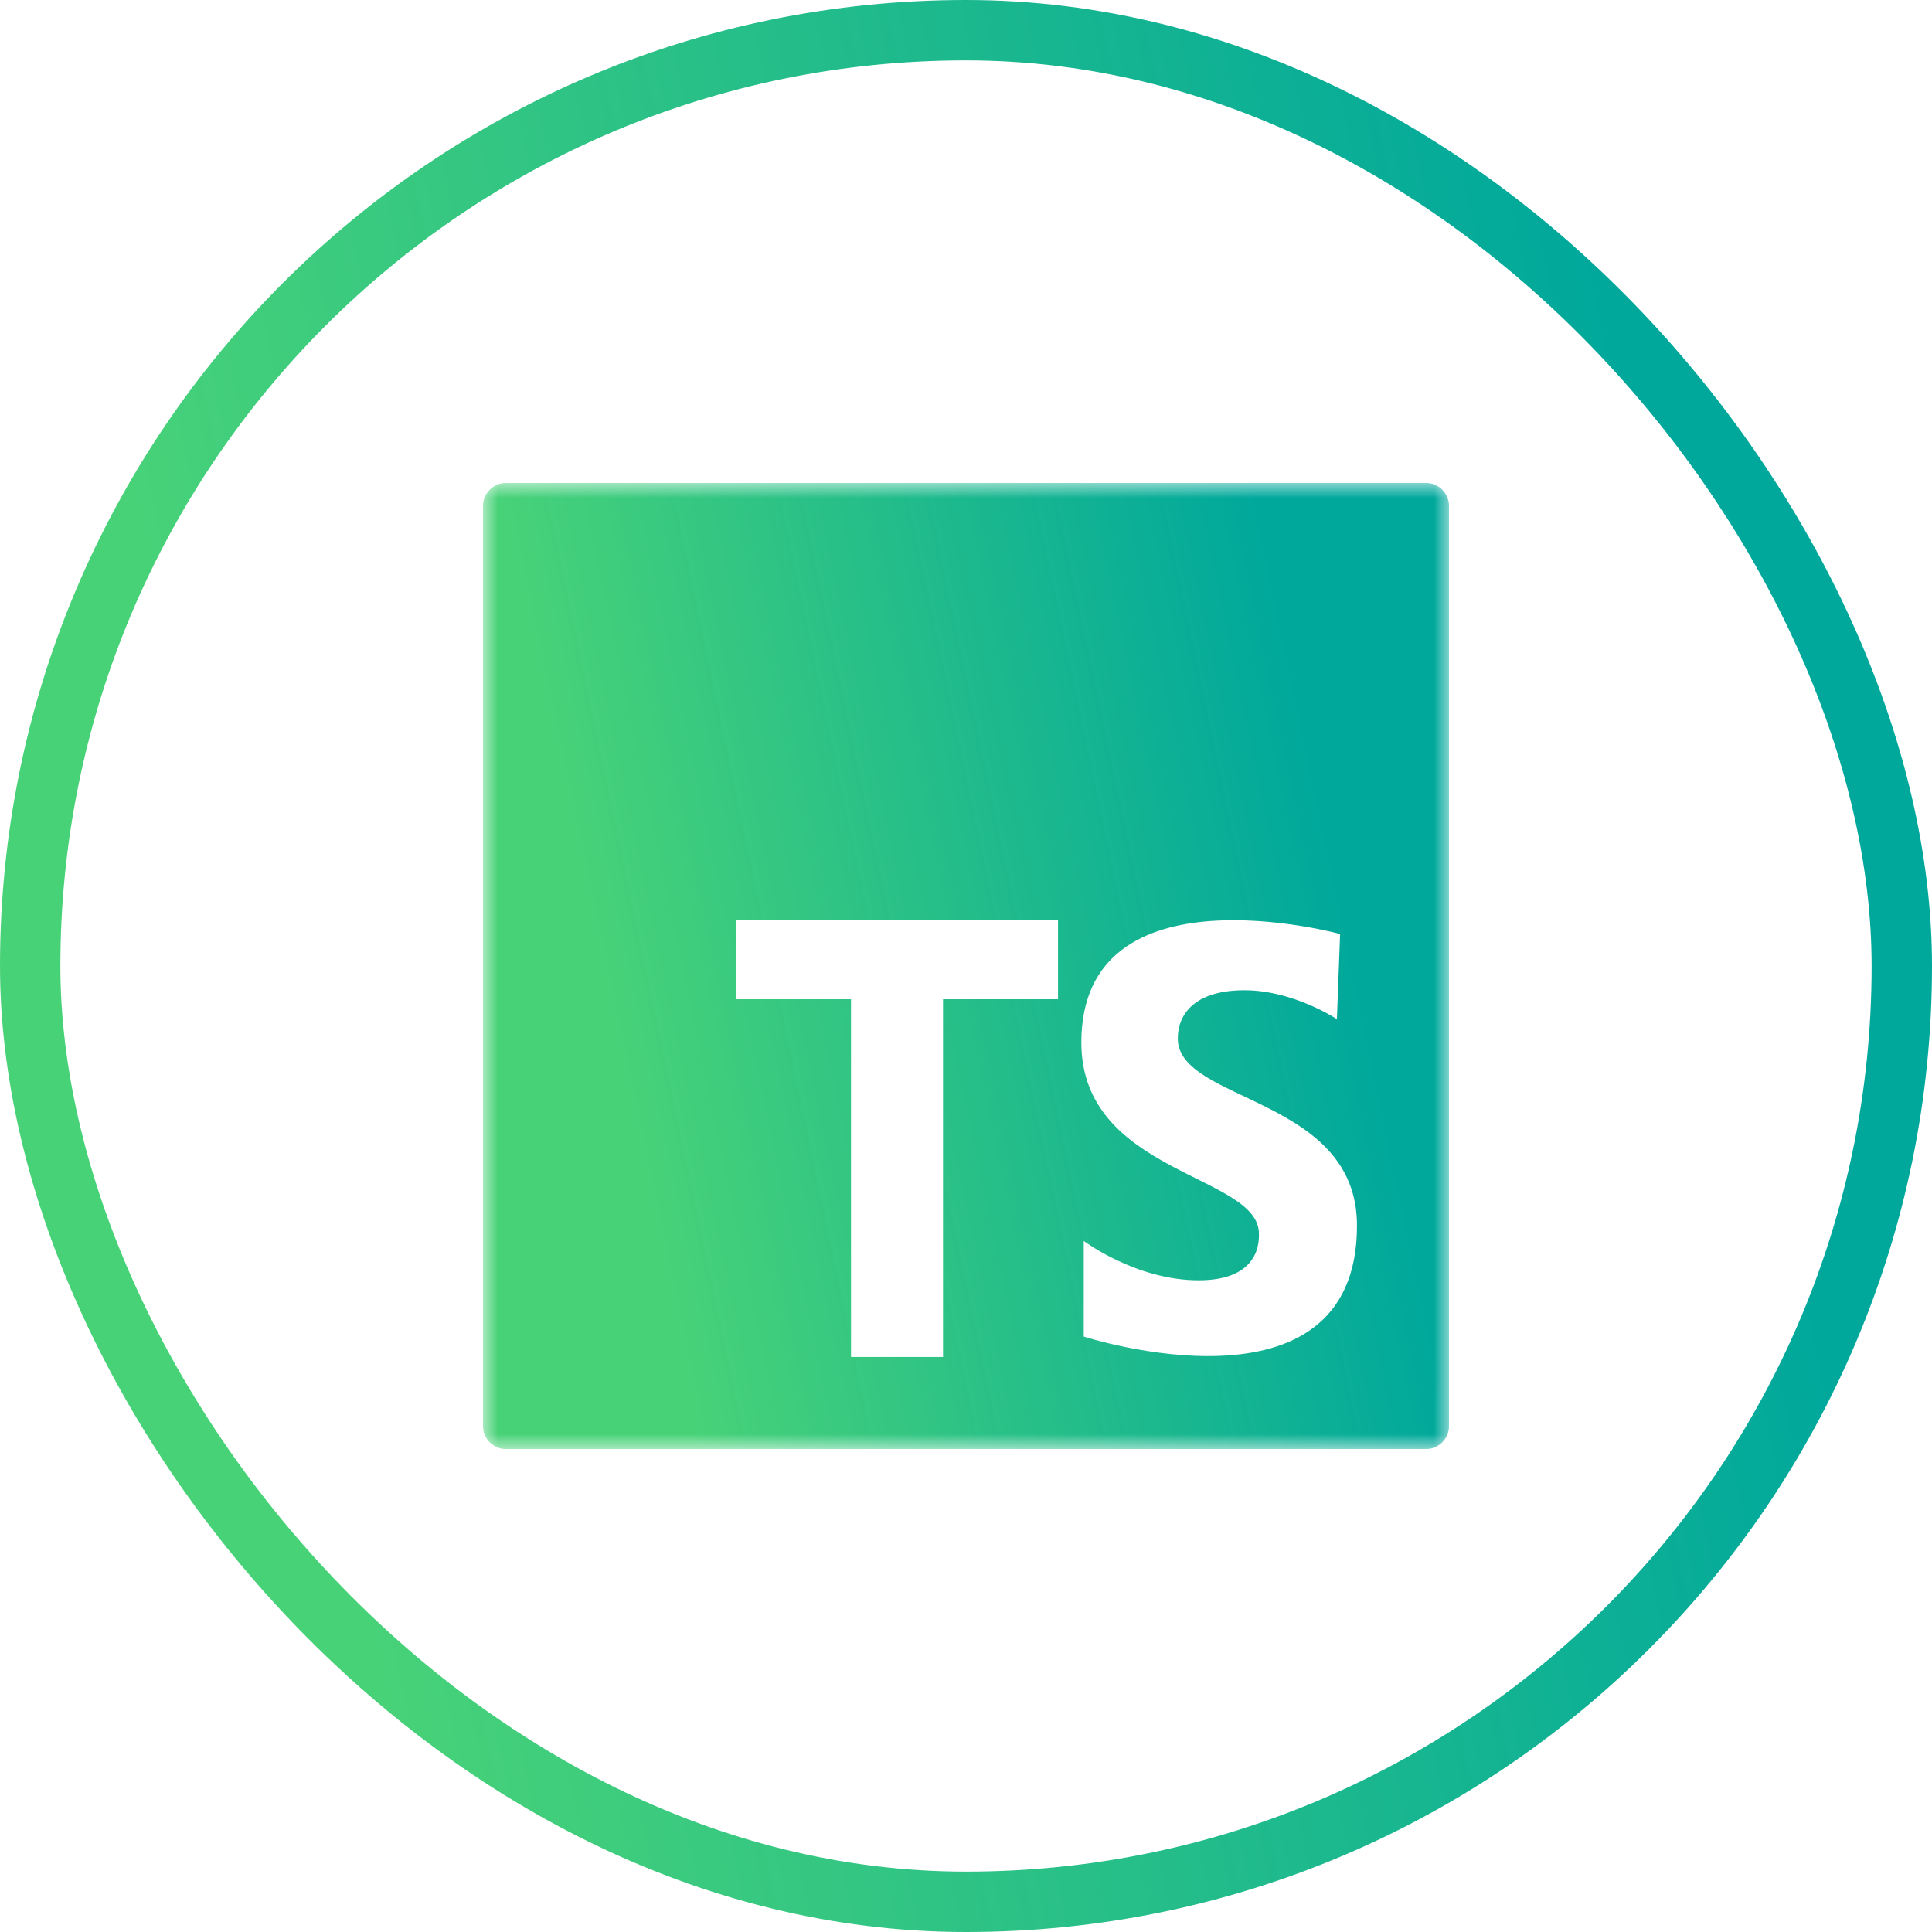
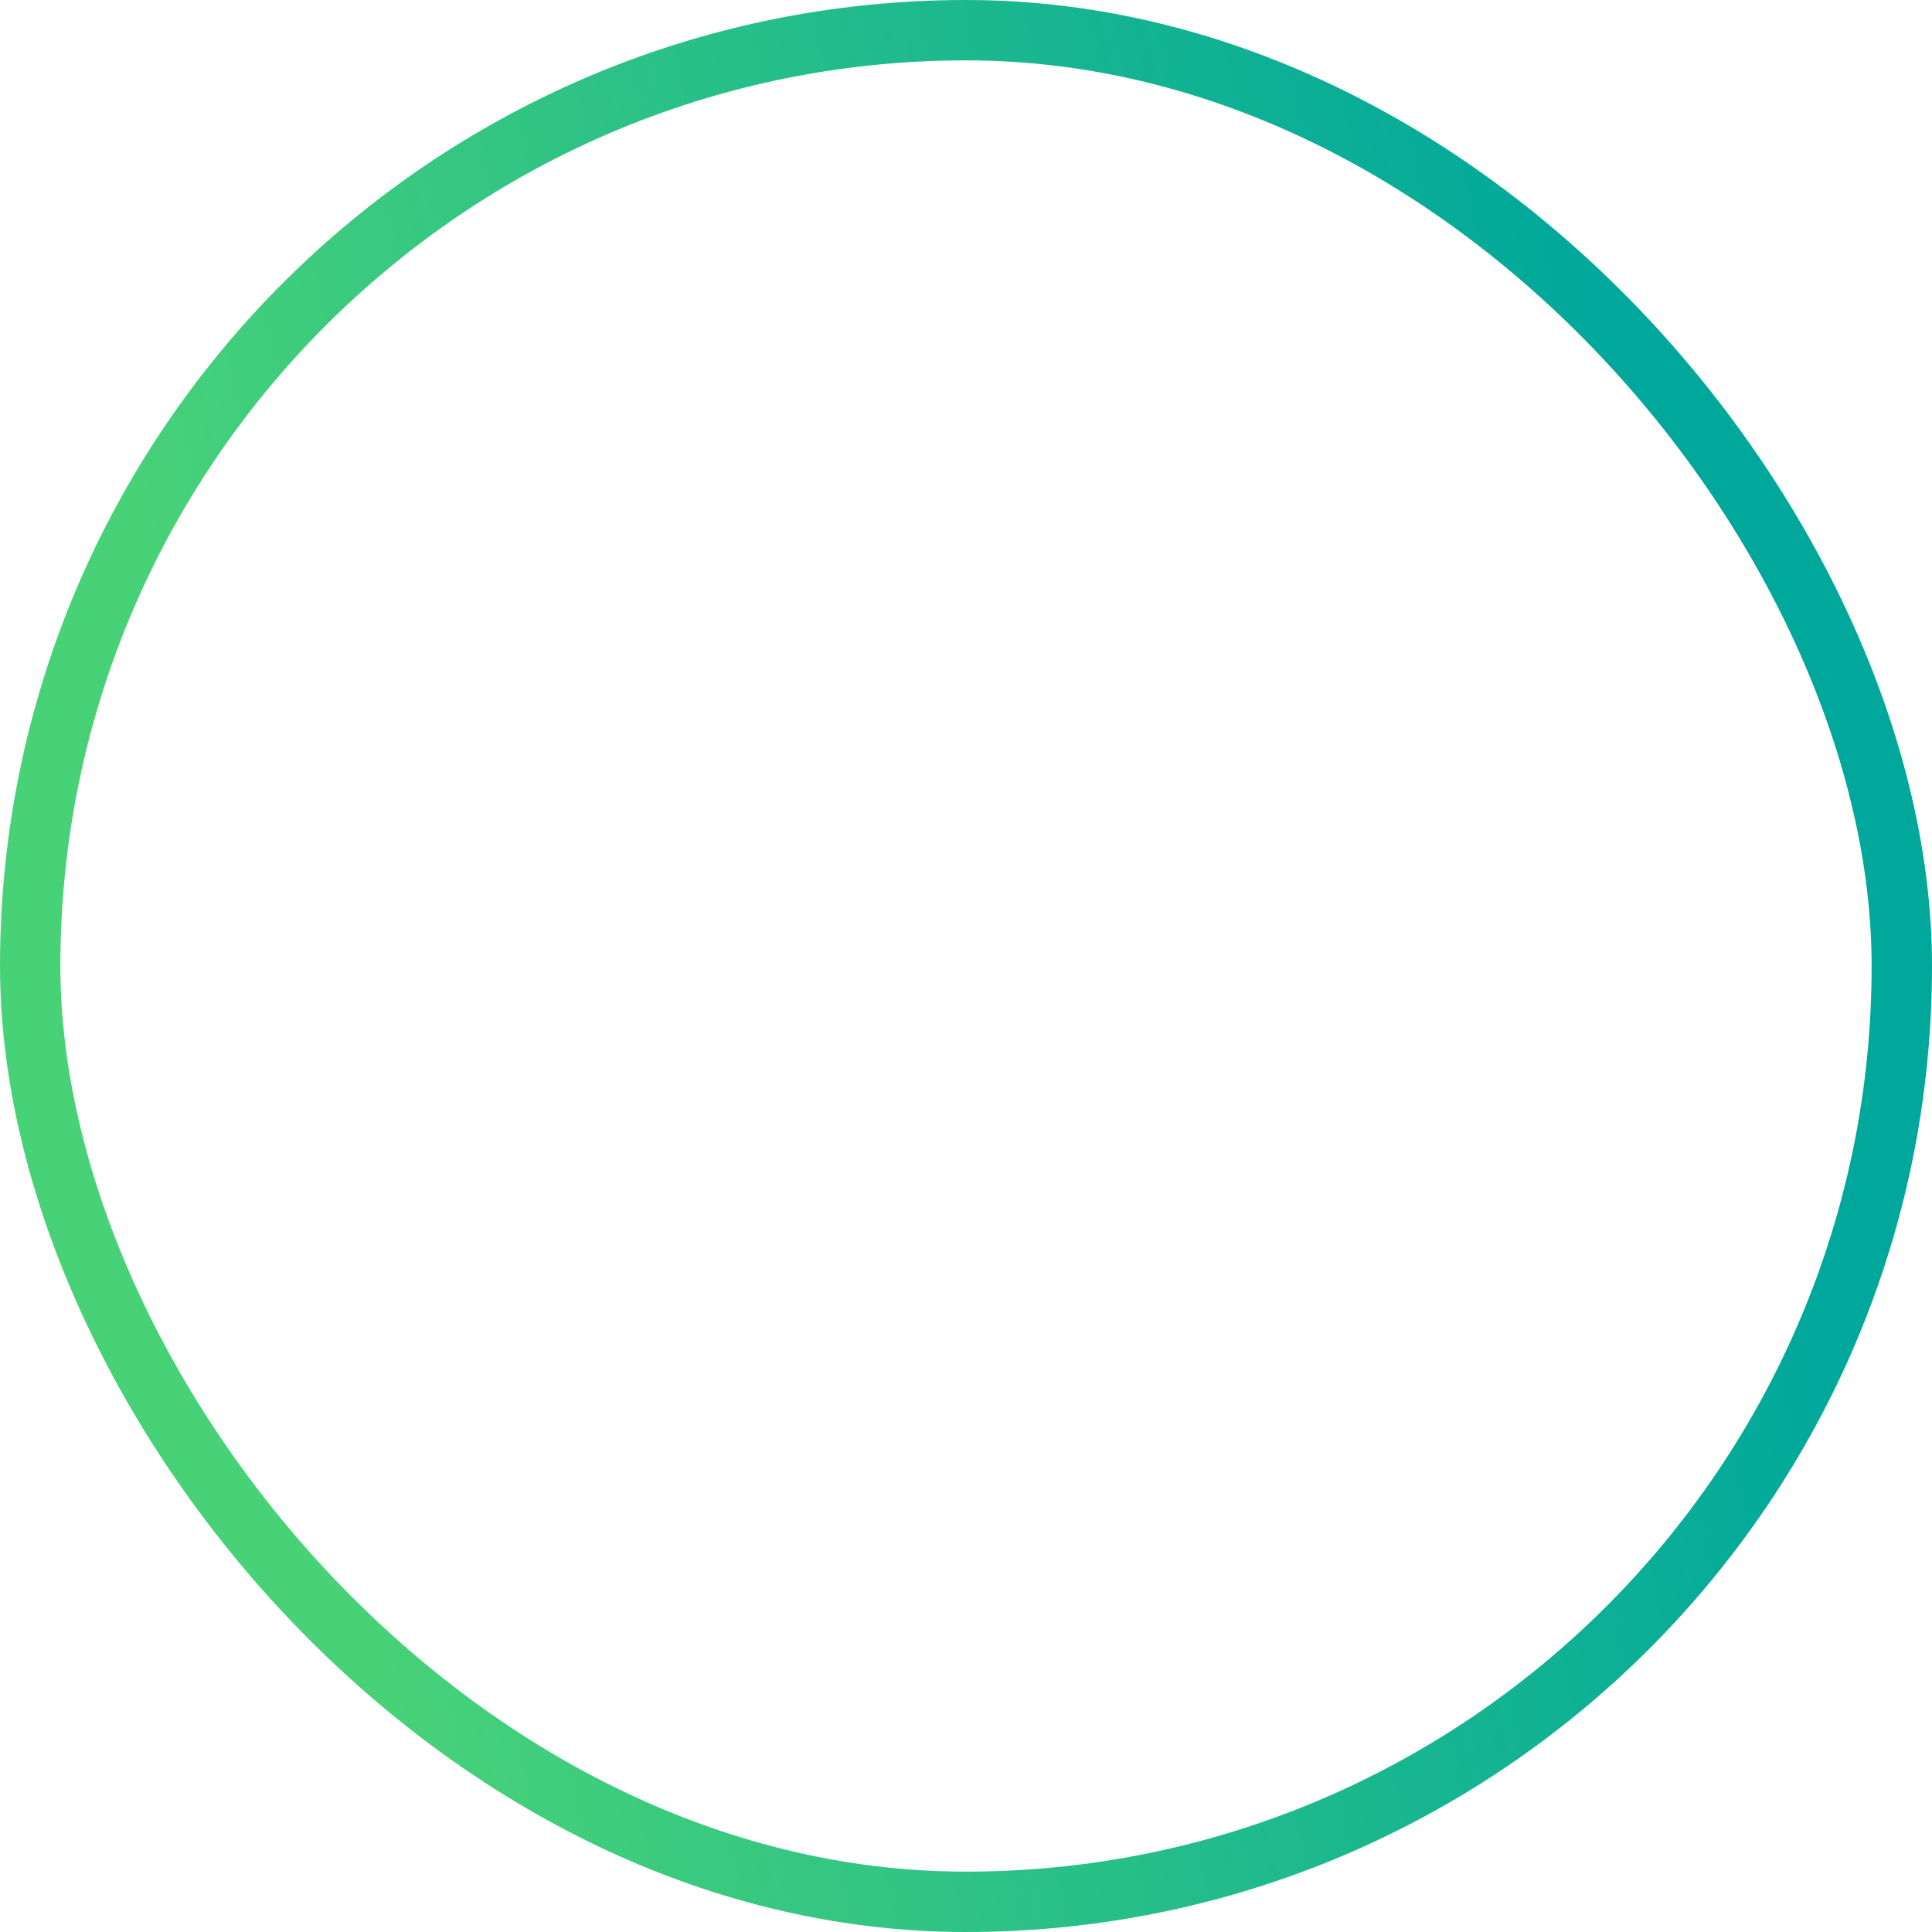
<svg xmlns="http://www.w3.org/2000/svg" width="64" height="64" viewBox="0 0 64 64" fill="none">
  <rect x="1" y="1" width="62" height="62" rx="31" stroke="url(#paint0_linear_2389_21521)" stroke-width="2" />
  <g clip-path="url(#clip0_2389_21521)">
    <mask id="mask0_2389_21521" style="mask-type:luminance" maskUnits="userSpaceOnUse" x="16" y="16" width="32" height="32">
      <path d="M16 16H48V48H16V16Z" fill="white" />
    </mask>
    <g mask="url(#mask0_2389_21521)">
-       <path d="M47.239 16H16.76C16.558 16 16.365 16.081 16.223 16.224C16.08 16.366 16 16.56 16 16.761V47.24C16 47.34 16.019 47.439 16.058 47.532C16.096 47.624 16.152 47.708 16.223 47.779C16.293 47.849 16.377 47.906 16.47 47.944C16.562 47.982 16.661 48.002 16.761 48.001H47.24C47.34 48.001 47.439 47.982 47.531 47.943C47.624 47.905 47.708 47.849 47.778 47.778C47.849 47.708 47.905 47.624 47.943 47.531C47.982 47.439 48.001 47.34 48.001 47.24V16.76C48.001 16.66 47.981 16.561 47.943 16.469C47.904 16.377 47.848 16.293 47.777 16.222C47.707 16.151 47.623 16.096 47.53 16.057C47.438 16.019 47.339 16 47.239 16ZM35.048 33.101H31.239V44.952H28.191V33.101H24.381V30.476H35.048V33.101ZM35.901 44.275V41.108C35.901 41.108 37.632 42.412 39.708 42.412C41.784 42.412 41.704 41.055 41.704 40.868C41.704 38.899 35.821 38.899 35.821 34.533C35.821 28.597 44.393 30.94 44.393 30.94L44.287 33.761C44.287 33.761 42.849 32.803 41.225 32.803C39.601 32.803 39.016 33.576 39.016 34.4C39.016 36.529 44.952 36.317 44.952 40.603C44.952 47.203 35.901 44.276 35.901 44.276" fill="url(#paint1_linear_2389_21521)" />
-     </g>
+       </g>
  </g>
  <defs>
    <linearGradient id="paint0_linear_2389_21521" x1="0.534" y1="1.02838e-07" x2="48.985" y2="-10.159" gradientUnits="userSpaceOnUse">
      <stop stop-color="#48D278" />
      <stop offset="1" stop-color="#00A89C" />
    </linearGradient>
    <linearGradient id="paint1_linear_2389_21521" x1="16.267" y1="16" x2="40.494" y2="10.921" gradientUnits="userSpaceOnUse">
      <stop stop-color="#48D278" />
      <stop offset="1" stop-color="#00A89C" />
    </linearGradient>
    <clipPath id="clip0_2389_21521">
      <rect width="32" height="32" fill="white" transform="translate(16 16)" />
    </clipPath>
  </defs>
</svg>